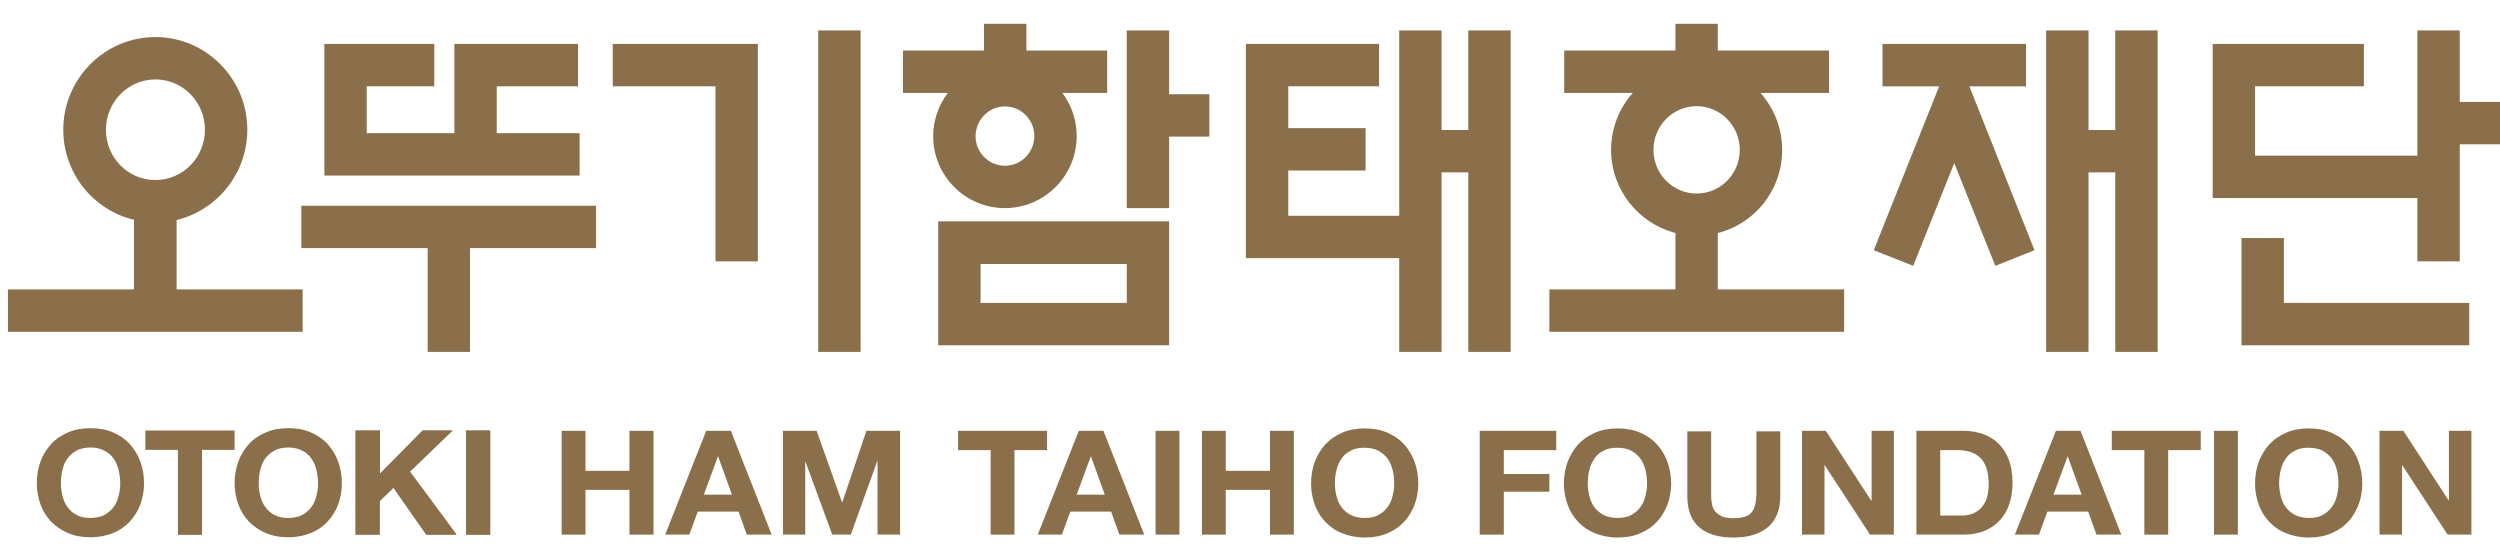
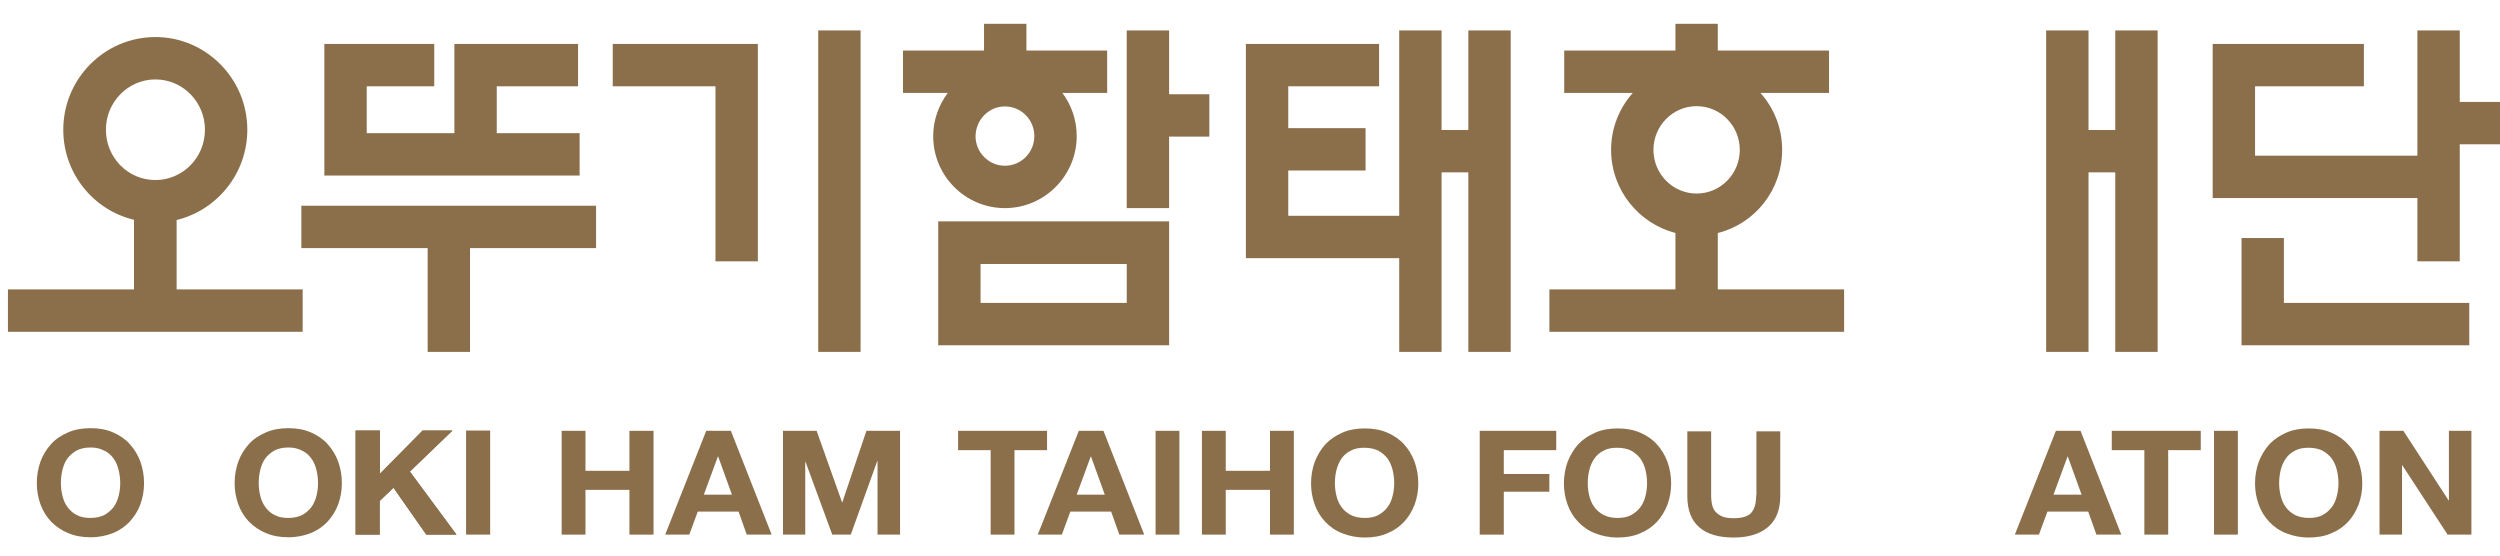
<svg xmlns="http://www.w3.org/2000/svg" width="315" height="70" viewBox="0 0 315 70" fill="none">
  <path d="M73.033 22.118V16.779H62.59V10.874H72.833V5.535H57.252V16.779H46.208V10.874H54.716V5.535H40.869V22.118H73.033Z" fill="#8B6F4B" />
  <path d="M117.581 17.147C117.581 22.152 121.618 26.222 126.623 26.222C131.594 26.222 135.665 22.152 135.665 17.147C135.665 15.112 134.998 13.243 133.863 11.708H139.502V6.37H129.326V3H123.987V6.37H113.777V11.708H119.416C118.282 13.243 117.581 15.112 117.581 17.147ZM126.623 13.41C128.658 13.41 130.326 15.078 130.326 17.147C130.326 19.215 128.658 20.884 126.623 20.884C124.588 20.884 122.919 19.215 122.919 17.147C122.953 15.078 124.588 13.41 126.623 13.41Z" fill="#8B6F4B" />
  <path d="M309.929 12.843V3.834H304.59V19.616H284.137V10.874H297.85V5.536H278.799V24.954H304.59V32.928H309.929V18.181H315V12.843H309.929Z" fill="#8B6F4B" />
  <path d="M38.136 36.465H22.254V27.724C27.325 26.489 31.162 21.885 31.162 16.346C31.162 9.907 25.957 4.668 19.584 4.668C13.178 4.668 7.973 9.907 7.973 16.346C7.973 21.852 11.777 26.489 16.882 27.691V36.465H1V41.804H38.136V36.465ZM13.345 16.346C13.345 12.843 16.148 10.007 19.584 10.007C23.021 10.007 25.824 12.843 25.824 16.346C25.824 19.85 23.021 22.686 19.584 22.686C16.114 22.686 13.345 19.85 13.345 16.346Z" fill="#8B6F4B" />
  <path d="M90.151 32.928H95.489V5.535H77.205V10.874H90.151V32.928Z" fill="#8B6F4B" />
  <path d="M108.434 3.834H103.096V44.339H108.434V3.834Z" fill="#8B6F4B" />
  <path d="M37.969 31.261H53.884V44.34H59.222V31.261H75.104V25.922H37.969V31.261Z" fill="#8B6F4B" />
  <path d="M185.009 16.379H181.639V3.834H176.301V27.19H162.321V21.484H172.063V16.146H162.321V10.874H173.765V5.536H156.982V32.528H176.301V44.339H181.639V21.718H185.009V44.339H190.348V3.834H185.009V16.379Z" fill="#8B6F4B" />
  <path d="M232.358 36.465H216.443V29.358C221.114 28.191 224.551 23.953 224.551 18.882C224.551 16.113 223.516 13.61 221.815 11.708H230.456V6.37H216.443V3H211.105V6.37H197.091V11.708H205.733C204.031 13.61 202.997 16.146 202.997 18.882C202.997 23.92 206.467 28.157 211.105 29.358V36.465H195.223V41.804H232.358V36.465ZM208.335 18.882C208.335 15.846 210.771 13.377 213.774 13.377C216.777 13.377 219.212 15.846 219.212 18.882C219.212 21.918 216.777 24.387 213.774 24.387C210.771 24.387 208.335 21.918 208.335 18.882Z" fill="#8B6F4B" />
-   <path d="M255.279 10.874V5.535H237.195V10.874H244.335L236.094 31.527L241.065 33.495L246.237 20.549L251.408 33.495L256.346 31.527L248.139 10.874H255.279Z" fill="#8B6F4B" />
  <path d="M118.215 43.505H147.309V27.89H118.215V43.505ZM123.553 33.262H141.971V38.167H123.553V33.262Z" fill="#8B6F4B" />
  <path d="M147.307 3.834H141.969V26.222H147.307V17.213H152.379V11.875H147.307V3.834Z" fill="#8B6F4B" />
-   <path d="M282.434 29.992V43.505H311.128V38.166H287.772V29.992H282.434Z" fill="#8B6F4B" />
+   <path d="M282.434 29.992V43.505H311.128V38.166H287.772V29.992H282.434" fill="#8B6F4B" />
  <path d="M263.153 21.718H266.523V44.339H271.861V3.834H266.523V16.379H263.153V3.834H257.814V44.339H263.153V21.718Z" fill="#8B6F4B" />
  <path d="M308.562 63.058H308.529L302.823 54.283H299.82V67.362H302.656V58.62H302.69L308.395 67.362H311.398V54.283H308.562V63.058Z" fill="#8B6F4B" />
  <path d="M295.846 55.983C295.279 55.349 294.578 54.882 293.744 54.515C292.91 54.148 291.976 53.981 290.908 53.981C289.874 53.981 288.906 54.148 288.072 54.515C287.238 54.882 286.537 55.349 285.936 55.983C285.369 56.617 284.936 57.351 284.602 58.185C284.302 59.02 284.135 59.92 284.135 60.921C284.135 61.889 284.302 62.757 284.602 63.591C284.902 64.425 285.336 65.125 285.936 65.759C286.504 66.36 287.204 66.86 288.072 67.194C288.906 67.528 289.84 67.728 290.908 67.728C291.976 67.728 292.91 67.561 293.744 67.194C294.578 66.86 295.279 66.36 295.846 65.759C296.413 65.159 296.847 64.425 297.181 63.591C297.481 62.757 297.648 61.889 297.648 60.921C297.648 59.954 297.481 59.053 297.181 58.185C296.88 57.318 296.447 56.584 295.846 55.983ZM294.445 62.49C294.311 63.023 294.111 63.49 293.811 63.891C293.51 64.291 293.143 64.625 292.643 64.892C292.176 65.159 291.609 65.259 290.908 65.259C290.241 65.259 289.64 65.125 289.173 64.892C288.706 64.625 288.305 64.325 288.005 63.891C287.705 63.49 287.505 63.023 287.371 62.49C287.238 61.956 287.171 61.422 287.171 60.888C287.171 60.321 287.238 59.754 287.371 59.22C287.505 58.686 287.705 58.219 288.005 57.785C288.305 57.351 288.672 57.018 289.173 56.784C289.64 56.517 290.207 56.417 290.908 56.417C291.575 56.417 292.176 56.551 292.643 56.784C293.11 57.051 293.51 57.385 293.811 57.785C294.111 58.219 294.311 58.686 294.445 59.22C294.578 59.754 294.645 60.321 294.645 60.888C294.645 61.422 294.578 61.956 294.445 62.49Z" fill="#8B6F4B" />
  <path d="M259.043 54.283L253.871 67.362H256.907L257.975 64.459H263.113L264.148 67.362H267.284L262.146 54.283H259.043ZM258.742 62.324L260.511 57.519H260.544L262.279 62.324H258.742Z" fill="#8B6F4B" />
  <path d="M186.443 67.362H189.48V61.957H195.218V59.721H189.48V56.718H196.086V54.283H186.443V67.362Z" fill="#8B6F4B" />
  <path d="M176.905 55.983C176.337 55.349 175.637 54.882 174.803 54.515C173.968 54.148 173.034 53.981 171.967 53.981C170.932 53.981 169.965 54.148 169.13 54.515C168.296 54.882 167.596 55.349 166.995 55.983C166.428 56.617 165.994 57.351 165.66 58.185C165.36 59.02 165.193 59.92 165.193 60.921C165.193 61.889 165.36 62.757 165.66 63.591C165.961 64.425 166.395 65.125 166.995 65.759C167.562 66.36 168.263 66.86 169.13 67.194C169.965 67.528 170.899 67.728 171.967 67.728C173.034 67.728 173.968 67.561 174.803 67.194C175.637 66.86 176.337 66.36 176.905 65.759C177.472 65.159 177.906 64.425 178.239 63.591C178.539 62.757 178.706 61.889 178.706 60.921C178.706 59.954 178.539 59.053 178.239 58.185C177.906 57.318 177.472 56.584 176.905 55.983ZM175.47 62.49C175.336 63.023 175.136 63.49 174.836 63.891C174.536 64.291 174.169 64.625 173.668 64.892C173.201 65.159 172.634 65.259 171.933 65.259C171.266 65.259 170.665 65.125 170.198 64.892C169.731 64.625 169.331 64.325 169.03 63.891C168.73 63.49 168.53 63.023 168.396 62.49C168.263 61.956 168.196 61.422 168.196 60.888C168.196 60.321 168.263 59.754 168.396 59.22C168.53 58.686 168.73 58.219 169.03 57.785C169.331 57.351 169.698 57.018 170.198 56.784C170.665 56.517 171.232 56.417 171.933 56.417C172.6 56.417 173.201 56.551 173.668 56.784C174.135 57.051 174.536 57.385 174.836 57.785C175.136 58.219 175.336 58.686 175.47 59.22C175.603 59.754 175.67 60.321 175.67 60.888C175.67 61.422 175.603 61.956 175.47 62.49Z" fill="#8B6F4B" />
  <path d="M160.018 59.321H154.446V54.283H151.443V67.362H154.446V61.723H160.018V67.362H163.021V54.283H160.018V59.321Z" fill="#8B6F4B" />
  <path d="M148.606 54.283H145.604V67.362H148.606V54.283Z" fill="#8B6F4B" />
-   <path d="M235.824 63.058H235.757L230.052 54.283H227.049V67.362H229.885V58.62H229.918L235.624 67.362H238.627V54.283H235.824V63.058Z" fill="#8B6F4B" />
  <path d="M208.764 55.983C208.197 55.349 207.496 54.882 206.662 54.515C205.828 54.148 204.894 53.981 203.826 53.981C202.792 53.981 201.824 54.148 200.99 54.515C200.156 54.882 199.455 55.349 198.854 55.983C198.287 56.617 197.854 57.351 197.52 58.185C197.22 59.02 197.053 59.92 197.053 60.921C197.053 61.889 197.22 62.757 197.52 63.591C197.82 64.425 198.254 65.125 198.854 65.759C199.422 66.36 200.122 66.86 200.99 67.194C201.824 67.528 202.758 67.728 203.826 67.728C204.894 67.728 205.828 67.561 206.662 67.194C207.496 66.86 208.197 66.36 208.764 65.759C209.331 65.159 209.765 64.425 210.099 63.591C210.399 62.757 210.566 61.889 210.566 60.921C210.566 59.954 210.399 59.053 210.099 58.185C209.765 57.318 209.331 56.584 208.764 55.983ZM207.329 62.49C207.196 63.023 206.996 63.49 206.695 63.891C206.395 64.291 206.028 64.625 205.528 64.892C205.06 65.159 204.493 65.259 203.793 65.259C203.125 65.259 202.525 65.125 202.058 64.892C201.59 64.625 201.19 64.325 200.89 63.891C200.589 63.49 200.389 63.023 200.256 62.49C200.122 61.956 200.056 61.422 200.056 60.888C200.056 60.321 200.122 59.754 200.256 59.22C200.389 58.686 200.589 58.219 200.89 57.785C201.19 57.351 201.557 57.018 202.058 56.784C202.525 56.517 203.092 56.417 203.793 56.417C204.46 56.417 205.06 56.551 205.528 56.784C205.995 57.051 206.395 57.385 206.695 57.785C206.996 58.219 207.196 58.686 207.329 59.22C207.463 59.754 207.529 60.321 207.529 60.888C207.529 61.422 207.463 61.956 207.329 62.49Z" fill="#8B6F4B" />
  <path d="M221.277 62.424C221.277 63.392 221.076 64.126 220.676 64.593C220.276 65.06 219.508 65.293 218.44 65.293C217.84 65.293 217.339 65.227 216.972 65.06C216.605 64.893 216.338 64.693 216.105 64.426C215.905 64.159 215.771 63.859 215.705 63.525C215.638 63.191 215.604 62.824 215.604 62.491V54.35H212.602V62.491C212.602 64.259 213.102 65.594 214.136 66.461C215.137 67.329 216.605 67.729 218.44 67.729C220.276 67.729 221.71 67.295 222.745 66.428C223.779 65.56 224.313 64.259 224.313 62.491V54.35H221.31V62.424H221.277Z" fill="#8B6F4B" />
  <path d="M106.132 63.291H106.099L102.896 54.283H98.658V67.362H101.461V58.186H101.494L104.864 67.362H107.2L110.536 58.086H110.57V67.362H113.406V54.283H109.168L106.132 63.291Z" fill="#8B6F4B" />
  <path d="M79.309 59.321H73.77V54.283H70.768V67.362H73.77V61.723H79.309V67.362H82.345V54.283H79.309V59.321Z" fill="#8B6F4B" />
  <path d="M281.97 54.283H278.967V67.362H281.97V54.283Z" fill="#8B6F4B" />
  <path d="M88.986 54.283L83.814 67.362H86.851L87.918 64.459H93.057L94.091 67.362H97.227L92.089 54.283H88.986ZM88.686 62.324L90.454 57.519H90.487L92.222 62.324H88.686Z" fill="#8B6F4B" />
  <path d="M131.928 54.283H120.717V56.718H124.821V67.362H127.824V56.718H131.928V54.283Z" fill="#8B6F4B" />
-   <path d="M251.808 55.884C251.241 55.35 250.607 54.95 249.84 54.683C249.072 54.416 248.271 54.283 247.37 54.283H241.465V67.362H247.37C248.405 67.362 249.339 67.195 250.106 66.861C250.874 66.528 251.541 66.061 252.042 65.493C252.575 64.893 252.942 64.225 253.209 63.391C253.476 62.591 253.576 61.69 253.576 60.756C253.576 59.654 253.41 58.72 253.109 57.919C252.809 57.119 252.375 56.452 251.808 55.884ZM250.307 62.858C250.106 63.358 249.873 63.758 249.539 64.092C249.206 64.392 248.839 64.626 248.438 64.759C248.038 64.893 247.604 64.96 247.17 64.96H244.468V56.718H246.603C247.337 56.718 247.971 56.819 248.472 57.019C248.972 57.219 249.372 57.519 249.706 57.886C250.006 58.253 250.24 58.72 250.373 59.254C250.507 59.788 250.574 60.389 250.574 61.056C250.574 61.757 250.473 62.357 250.307 62.858Z" fill="#8B6F4B" />
  <path d="M266.084 56.718H270.188V67.362H273.191V56.718H277.295V54.283H266.084V56.718Z" fill="#8B6F4B" />
  <path d="M135.931 54.283L130.76 67.362H133.796L134.864 64.459H140.002L141.036 67.362H144.173L139.034 54.283H135.931ZM135.664 62.324L137.433 57.519H137.466L139.201 62.324H135.664Z" fill="#8B6F4B" />
  <path d="M47.874 54.248V59.687L53.246 54.248H57.016L51.645 59.42L57.517 67.361H53.713L49.576 61.455L47.841 63.124V67.361H44.805V54.248H47.874Z" fill="#8B6F4B" />
  <path d="M47.874 54.248V59.687L53.246 54.248H57.016L51.645 59.42L57.517 67.361H53.713L49.576 61.455L47.841 63.124V67.361H44.805V54.248H47.874Z" fill="#8B6F4B" />
  <path d="M61.761 54.248V67.361H58.725V54.248H61.761Z" fill="#8B6F4B" />
-   <path d="M61.761 54.248V67.361H58.725V54.248H61.761Z" fill="#8B6F4B" />
  <path d="M5.104 58.153C5.404 57.319 5.871 56.585 6.438 55.951C7.006 55.317 7.74 54.85 8.574 54.483C9.408 54.116 10.376 53.949 11.41 53.949C12.477 53.949 13.412 54.116 14.246 54.483C15.08 54.85 15.781 55.317 16.348 55.951C16.915 56.585 17.382 57.319 17.683 58.153C17.983 58.987 18.15 59.888 18.15 60.889C18.15 61.856 17.983 62.724 17.683 63.558C17.382 64.392 16.915 65.093 16.348 65.727C15.781 66.327 15.08 66.828 14.246 67.161C13.412 67.495 12.477 67.695 11.41 67.695C10.342 67.695 9.408 67.528 8.574 67.161C7.74 66.828 7.039 66.327 6.438 65.727C5.871 65.126 5.404 64.392 5.104 63.558C4.804 62.724 4.637 61.823 4.637 60.889C4.637 59.888 4.804 58.987 5.104 58.153ZM7.873 62.49C8.007 63.024 8.207 63.491 8.507 63.892C8.807 64.292 9.174 64.659 9.675 64.892C10.142 65.159 10.743 65.26 11.41 65.26C12.077 65.26 12.678 65.126 13.145 64.892C13.612 64.626 14.012 64.292 14.313 63.892C14.613 63.491 14.813 62.991 14.947 62.49C15.08 61.956 15.147 61.422 15.147 60.889C15.147 60.322 15.08 59.754 14.947 59.22C14.813 58.687 14.613 58.186 14.313 57.786C14.012 57.352 13.645 57.018 13.145 56.785C12.644 56.518 12.077 56.384 11.41 56.384C10.743 56.384 10.142 56.518 9.675 56.751C9.208 57.018 8.807 57.352 8.507 57.752C8.207 58.153 8.007 58.653 7.873 59.187C7.74 59.721 7.673 60.288 7.673 60.889C7.673 61.422 7.74 61.956 7.873 62.49Z" fill="#8B6F4B" />
-   <path d="M18.314 56.684V54.248H29.558V56.684H25.455V67.394H22.418V56.684H18.314Z" fill="#8B6F4B" />
  <path d="M30.03 58.153C30.33 57.319 30.797 56.585 31.364 55.951C31.931 55.317 32.666 54.85 33.5 54.483C34.334 54.116 35.301 53.949 36.336 53.949C37.403 53.949 38.337 54.116 39.172 54.483C40.006 54.85 40.706 55.317 41.274 55.951C41.841 56.585 42.308 57.319 42.608 58.153C42.909 58.987 43.075 59.888 43.075 60.889C43.075 61.856 42.909 62.724 42.608 63.558C42.308 64.392 41.841 65.093 41.274 65.727C40.706 66.327 40.006 66.828 39.172 67.161C38.337 67.495 37.403 67.695 36.336 67.695C35.268 67.695 34.334 67.528 33.5 67.161C32.666 66.828 31.965 66.327 31.364 65.727C30.797 65.126 30.33 64.392 30.03 63.558C29.729 62.724 29.562 61.823 29.562 60.889C29.562 59.888 29.729 58.987 30.03 58.153ZM32.799 62.49C32.932 63.024 33.133 63.491 33.433 63.892C33.733 64.292 34.1 64.659 34.601 64.892C35.068 65.159 35.668 65.26 36.336 65.26C37.003 65.26 37.603 65.126 38.071 64.892C38.538 64.626 38.938 64.292 39.238 63.892C39.539 63.491 39.739 62.991 39.872 62.49C40.006 61.956 40.072 61.422 40.072 60.889C40.072 60.322 40.006 59.754 39.872 59.22C39.739 58.687 39.539 58.186 39.238 57.786C38.938 57.352 38.571 57.018 38.071 56.785C37.57 56.518 37.003 56.384 36.336 56.384C35.668 56.384 35.068 56.518 34.601 56.751C34.133 57.018 33.733 57.352 33.433 57.752C33.133 58.153 32.932 58.653 32.799 59.187C32.666 59.721 32.599 60.288 32.599 60.855C32.599 61.422 32.666 61.956 32.799 62.49Z" fill="#8B6F4B" />
</svg>